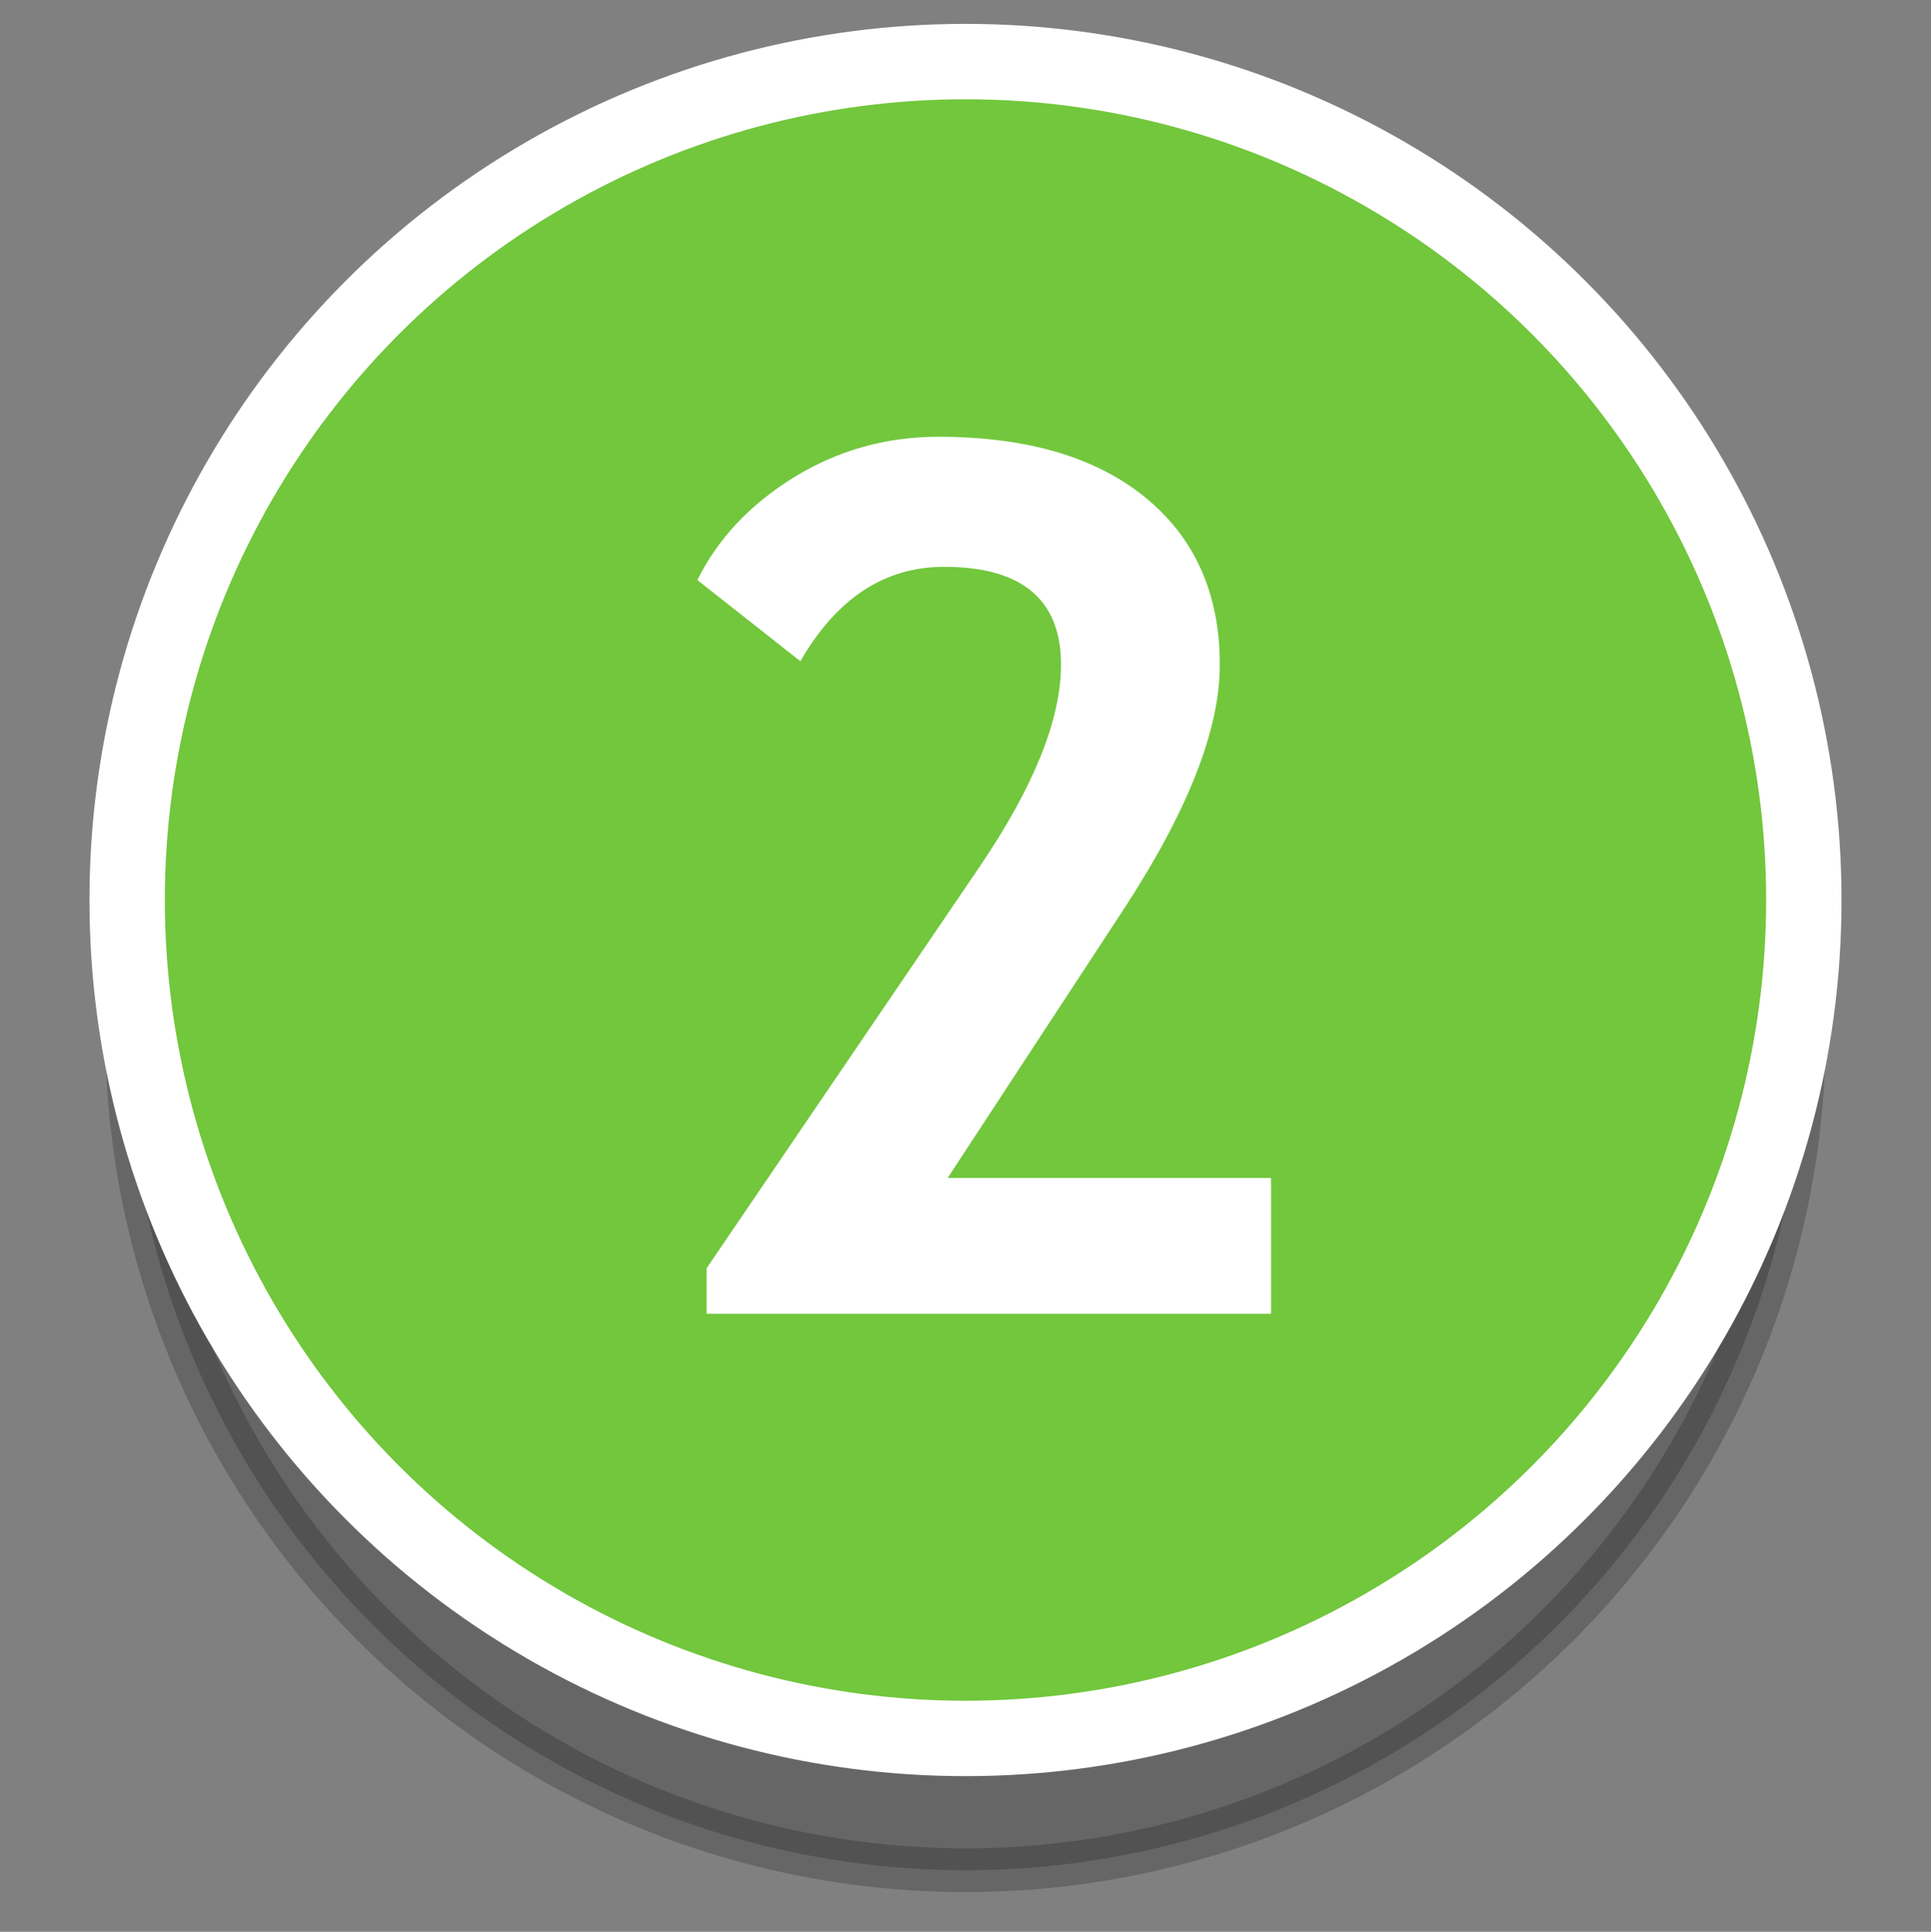
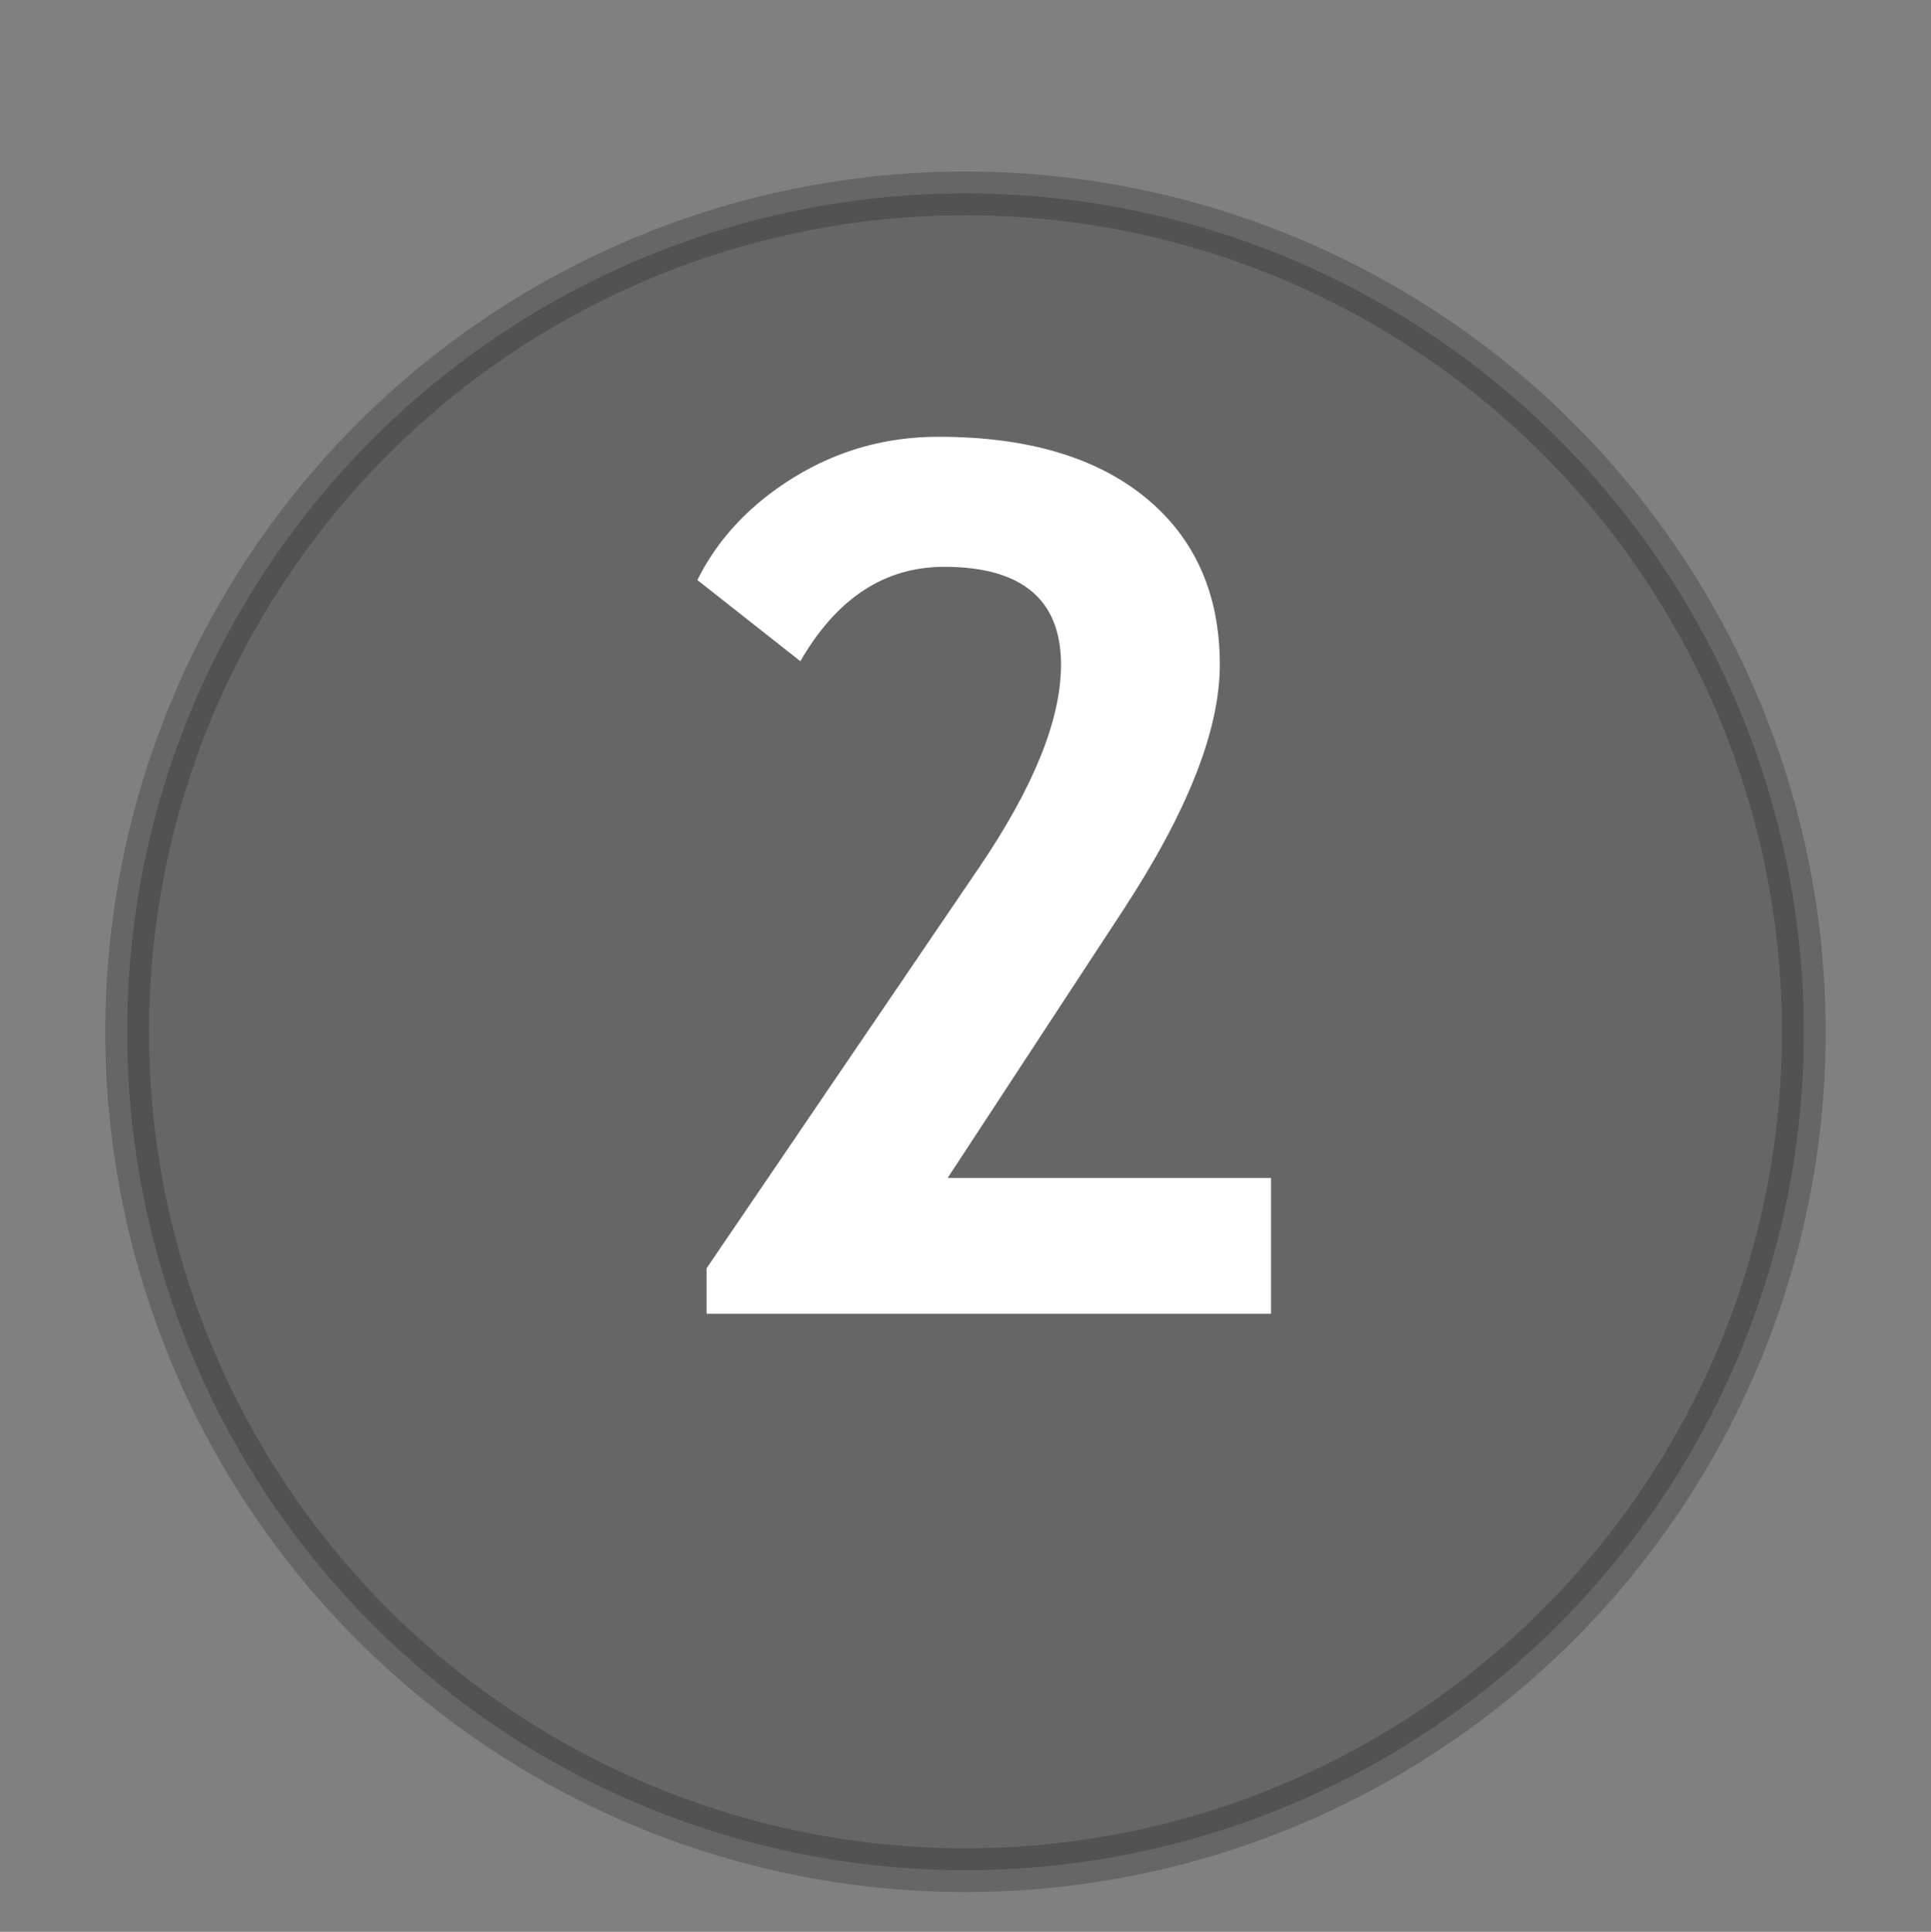
<svg xmlns="http://www.w3.org/2000/svg" id="Layer_2" viewBox="0 0 33.56 33.57">
  <rect x="0" y="0" width="33.56" height="33.57" fill="#808080" stroke="none" />
  <defs>
    <style>.cls-1{fill:#fff;}.cls-2{fill:#72c73d;stroke:#fff;stroke-width:1.31px;}.cls-2,.cls-3{stroke-miterlimit:10;}.cls-3{opacity:.2;stroke:#000;stroke-width:.76px;}</style>
  </defs>
  <circle class="cls-3" cx="16.78" cy="17.93" r="14.57" />
-   <circle class="cls-2" cx="16.78" cy="15.64" r="14.57" />
  <path class="cls-1" d="M12.28,22.82v-.78l4.74-6.97c.95-1.4,1.42-2.57,1.42-3.52,0-1.13-.68-1.7-2.03-1.7-1.04,0-1.87.55-2.5,1.64l-1.79-1.41c.35-.71.91-1.31,1.67-1.78.76-.47,1.6-.71,2.52-.71,1.53,0,2.73.35,3.59,1.05.86.7,1.3,1.67,1.3,2.91,0,1.14-.56,2.55-1.67,4.25l-3.06,4.67h5.62v2.36h-9.8Z" />
</svg>